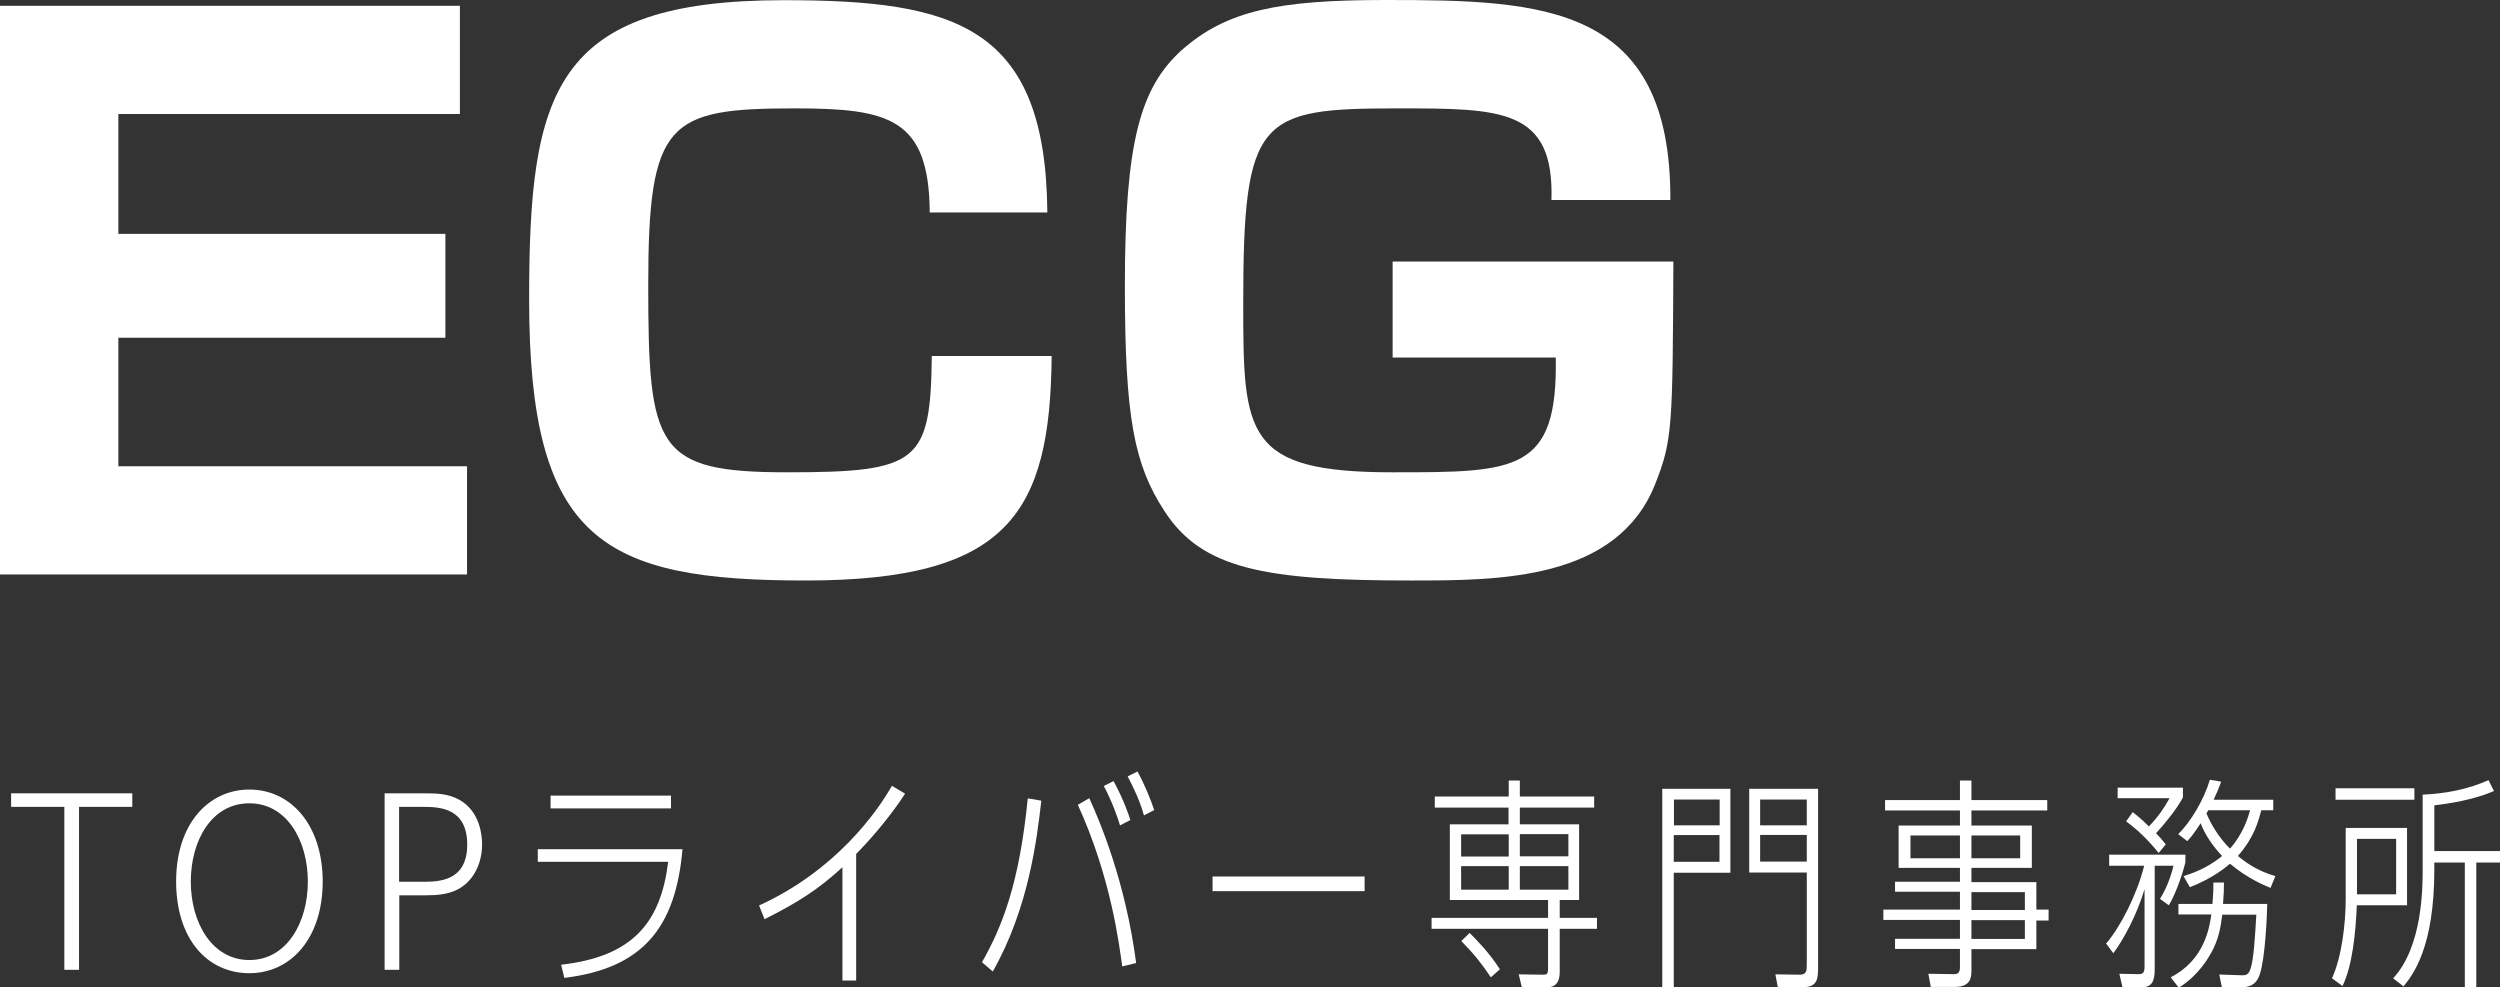
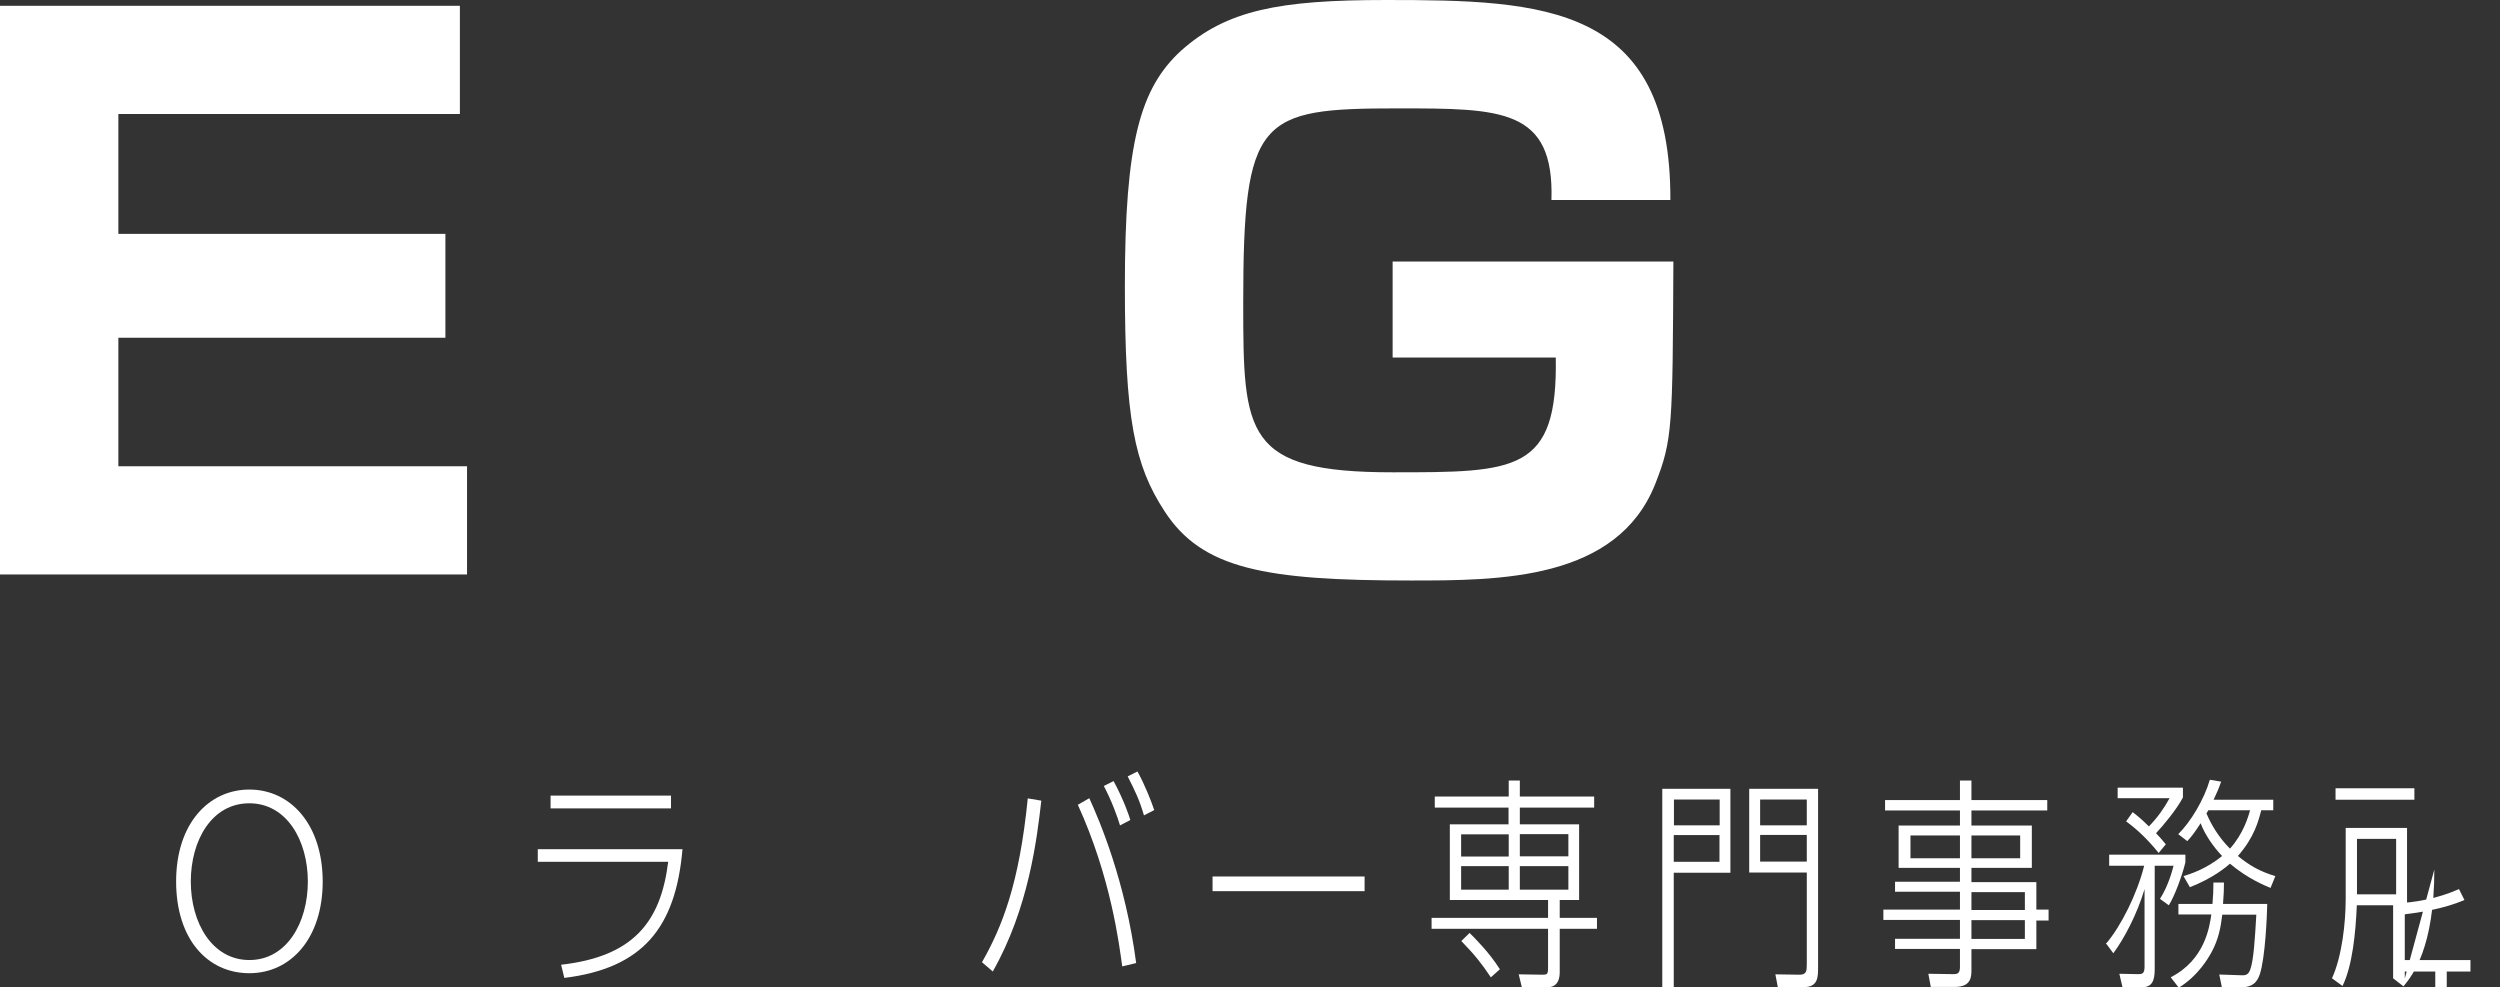
<svg xmlns="http://www.w3.org/2000/svg" id="_レイヤー_2" viewBox="0 0 132.86 52.47">
  <rect x="0" y="0" width="132.86" height="52.47" fill="#333333" stroke="none" />
  <defs>
    <style>.cls-1{fill:#fff;}</style>
  </defs>
  <g id="_レイヤー_1-2">
    <path class="cls-1" d="M24.44.31v5.75H6.29v6.37h17.38v5.52H6.29v6.83h18.53v5.75H0V.31h24.44Z" />
-     <path class="cls-1" d="M49.41,11.28c-.04-4.99-2.15-5.52-7.17-5.52-6.75,0-7.79.69-7.79,9.4s.42,9.94,7.4,9.94,7.6-.54,7.67-6.18h6.37c-.08,8.36-2.3,11.93-13.08,11.93s-14.69-2.11-14.69-14.92c0-11.05,1.27-15.92,13.54-15.92,9.09,0,13.92,1.34,14,11.28h-6.25Z" />
    <path class="cls-1" d="M82.45,10.63c.15-4.87-2.65-4.87-8.17-4.87-7.37,0-8.21.46-8.21,10.36,0,6.98.08,8.98,7.94,8.98,6.56,0,8.78,0,8.67-6.1h-8.67v-5.1h14.92c-.04,8.75-.04,9.48-.96,11.81-2.03,5.14-8.29,5.14-13,5.14-7.75,0-11.09-.61-13.08-3.68-1.61-2.46-2.11-4.95-2.11-11.97,0-7.63.81-10.51,2.99-12.51,2.42-2.15,5.18-2.69,10.89-2.69,8.36,0,15.15.23,15.11,10.63h-6.33Z" />
-     <path class="cls-1" d="M4.2,51.54h-.78v-8.66H.59v-.72h6.44v.72h-2.83v8.66Z" />
    <path class="cls-1" d="M13.25,41.96c2.19,0,3.89,1.85,3.9,4.88,0,3.02-1.69,4.88-3.9,4.88s-3.89-1.79-3.89-4.88,1.75-4.88,3.89-4.88ZM13.25,51.02c1.99,0,3.11-1.99,3.11-4.17s-1.12-4.16-3.11-4.16-3.11,1.96-3.11,4.16,1.14,4.17,3.11,4.17Z" />
-     <path class="cls-1" d="M22.65,42.16c.67,0,1.22.04,1.79.36,1.06.62,1.18,1.85,1.18,2.35,0,.95-.4,1.88-1.21,2.35-.56.32-1.18.36-1.79.36h-1.4v3.96h-.78v-9.38h2.22ZM22.47,46.86c.8,0,2.36,0,2.36-1.97s-1.49-2.01-2.36-2.01h-1.26v3.98h1.26Z" />
    <path class="cls-1" d="M36.27,45.13c-.36,4.19-2.13,6.33-6.28,6.84l-.17-.7c3.78-.43,5.29-2.21,5.69-5.47h-6.93v-.67h7.7ZM35.66,42.28v.68h-6.4v-.68h6.4Z" />
-     <path class="cls-1" d="M45.5,52.11h-.73v-6.02c-1.31,1.2-2.37,1.87-4.14,2.76l-.29-.73c4.09-1.86,6.3-5.01,7.06-6.36l.7.42c-.9,1.39-2.06,2.66-2.6,3.2v6.73Z" />
    <path class="cls-1" d="M52.19,51.13c1.07-1.88,1.98-4.17,2.43-8.7l.72.12c-.23,2-.66,5.7-2.58,9.08l-.58-.5ZM59.64,51.36c-.16-1.16-.6-4.74-2.36-8.59l.61-.35c.55,1.21,1.92,4.41,2.49,8.76l-.74.18ZM59.52,43.86c-.12-.41-.44-1.31-.86-2.09l.52-.26c.54,1,.82,1.82.89,2.07l-.54.28ZM60.79,43.32c-.23-.8-.48-1.31-.86-2.06l.52-.26c.37.66.74,1.59.89,2.05l-.54.28Z" />
    <path class="cls-1" d="M72.52,46.58v.78h-8.08v-.78h8.08Z" />
    <path class="cls-1" d="M80.18,42.92h-3.93v-.59h3.93v-.85h.59v.85h3.95v.59h-3.95v.89h3.15v4.02h-1.03v.95h1.98v.58h-1.98v2.3c0,.82-.52.82-.82.82h-1.19l-.17-.7,1.26.02c.25,0,.3-.02.3-.37v-2.07h-6.19v-.58h6.19v-.95h-5.22v-4.02h3.12v-.89ZM80.18,44.34h-2.53v1.18h2.53v-1.18ZM77.65,46.03v1.25h2.53v-1.25h-2.53ZM79.23,51.94c-.48-.72-.85-1.19-1.57-1.93l.44-.43c.3.3,1.03,1.02,1.61,1.93l-.48.43ZM83.35,45.51v-1.18h-2.58v1.18h2.58ZM80.77,47.28h2.58v-1.25h-2.58v1.25Z" />
    <path class="cls-1" d="M88.95,46.38v6.08h-.61v-10.54h3.62v4.46h-3.01ZM91.39,43.86v-1.37h-2.43v1.37h2.43ZM88.95,44.38v1.42h2.43v-1.42h-2.43ZM92.96,46.38v-4.46h3.66v9.46c0,.56,0,1.08-.77,1.08h-1.37l-.13-.68,1.26.02c.4.01.41-.2.41-.58v-4.85h-3.06ZM96.02,43.86v-1.37h-2.48v1.37h2.48ZM93.54,45.79h2.48v-1.42h-2.48v1.42Z" />
    <path class="cls-1" d="M104.77,46.88h3.45v1.46h.65v.58h-.65v1.52h-3.45v1.1c0,.37-.01.91-.89.91h-1.27l-.13-.7,1.36.02c.17,0,.32-.04.32-.37v-.97h-3.45v-.54h3.45v-1h-4.07v-.55h4.07v-.95h-3.45v-.53h3.45v-.74h-3.26v-2.25h3.26v-.8h-3.98v-.55h3.98v-1.04h.61v1.04h4.03v.55h-4.03v.8h3.21v2.25h-3.21v.74ZM104.16,44.4h-2.63v1.21h2.63v-1.21ZM107.36,45.61v-1.21h-2.59v1.21h2.59ZM107.61,48.36v-.95h-2.84v.95h2.84ZM107.61,49.9v-1h-2.84v1h2.84Z" />
    <path class="cls-1" d="M111.95,50.12c.76-.9,1.62-2.59,2-4.11h-1.86v-.59h4.05v.41c-.19.78-.59,1.82-.88,2.28l-.47-.34c.46-.72.67-1.56.72-1.76h-1v5.5c0,.67-.17.96-.71.96h-1l-.17-.72.98.02c.19,0,.36.01.36-.38v-4.14c-.4,1.36-1.12,2.69-1.66,3.41l-.4-.54ZM116.01,42.38c-.32.62-1.06,1.51-1.43,1.9.19.2.3.32.52.59l-.38.46c-.55-.68-1.09-1.21-1.73-1.68l.35-.49c.28.22.48.38.86.76.48-.5.79-.94,1.1-1.5h-2.76v-.56h3.47v.54ZM115.37,51.93c1.8-.92,2.05-2.66,2.15-3.33h-1.75v-.56h1.81c.04-.48.05-.74.05-1.14h.56c0,.4-.01.62-.05,1.14h2.35c-.01.54-.1,2.88-.4,3.75-.13.38-.36.68-.98.68h-1.03l-.14-.68,1.18.04c.25.01.37-.04.47-.31.18-.49.25-1.69.32-2.91h-1.81c-.08.66-.19,1.31-.59,2.03-.14.25-.68,1.21-1.72,1.85l-.42-.54ZM120.67,47.19c-.31-.13-1.21-.49-2.16-1.29-.22.19-.89.76-2.13,1.25l-.34-.59c.32-.1,1.21-.37,2.05-1.07-.44-.46-.91-1.12-1.14-1.74-.35.54-.5.73-.71.95l-.48-.37c.66-.65,1.37-1.83,1.68-2.89l.6.1c-.13.37-.23.6-.4.96h3.17v.56h-.64c-.14.55-.36,1.43-1.24,2.43.61.5,1.16.82,1.99,1.07l-.26.64ZM117.36,43.06s-.08.14-.1.17c.25.59.65,1.27,1.25,1.87.71-.79.97-1.69,1.07-2.04h-2.22Z" />
-     <path class="cls-1" d="M125.25,48.12c-.06,1.44-.23,3.2-.76,4.28l-.56-.41c.53-1.15.73-2.95.73-4.22v-3.77h3.26v4.11h-2.67ZM128.31,41.89v.61h-4.19v-.61h4.19ZM127.34,44.58h-2.08v2.95h2.08v-2.95ZM129.37,46.21c0,4.15-1.14,5.6-1.64,6.21l-.55-.43c1.57-1.68,1.57-4.85,1.57-5.79v-3.97c1.21-.05,2.4-.28,3.5-.77l.29.58c-1.12.48-2.43.67-3.17.76v2.43h3.49v.61h-1.26v6.63h-.61v-6.63h-1.62v.37Z" />
+     <path class="cls-1" d="M125.25,48.12c-.06,1.44-.23,3.2-.76,4.28l-.56-.41c.53-1.15.73-2.95.73-4.22v-3.77h3.26v4.11h-2.67ZM128.31,41.89v.61h-4.19v-.61h4.19ZM127.34,44.58h-2.08v2.95h2.08v-2.95ZM129.37,46.21c0,4.15-1.14,5.6-1.64,6.21l-.55-.43v-3.97c1.21-.05,2.4-.28,3.5-.77l.29.58c-1.12.48-2.43.67-3.17.76v2.43h3.49v.61h-1.26v6.63h-.61v-6.63h-1.62v.37Z" />
  </g>
</svg>